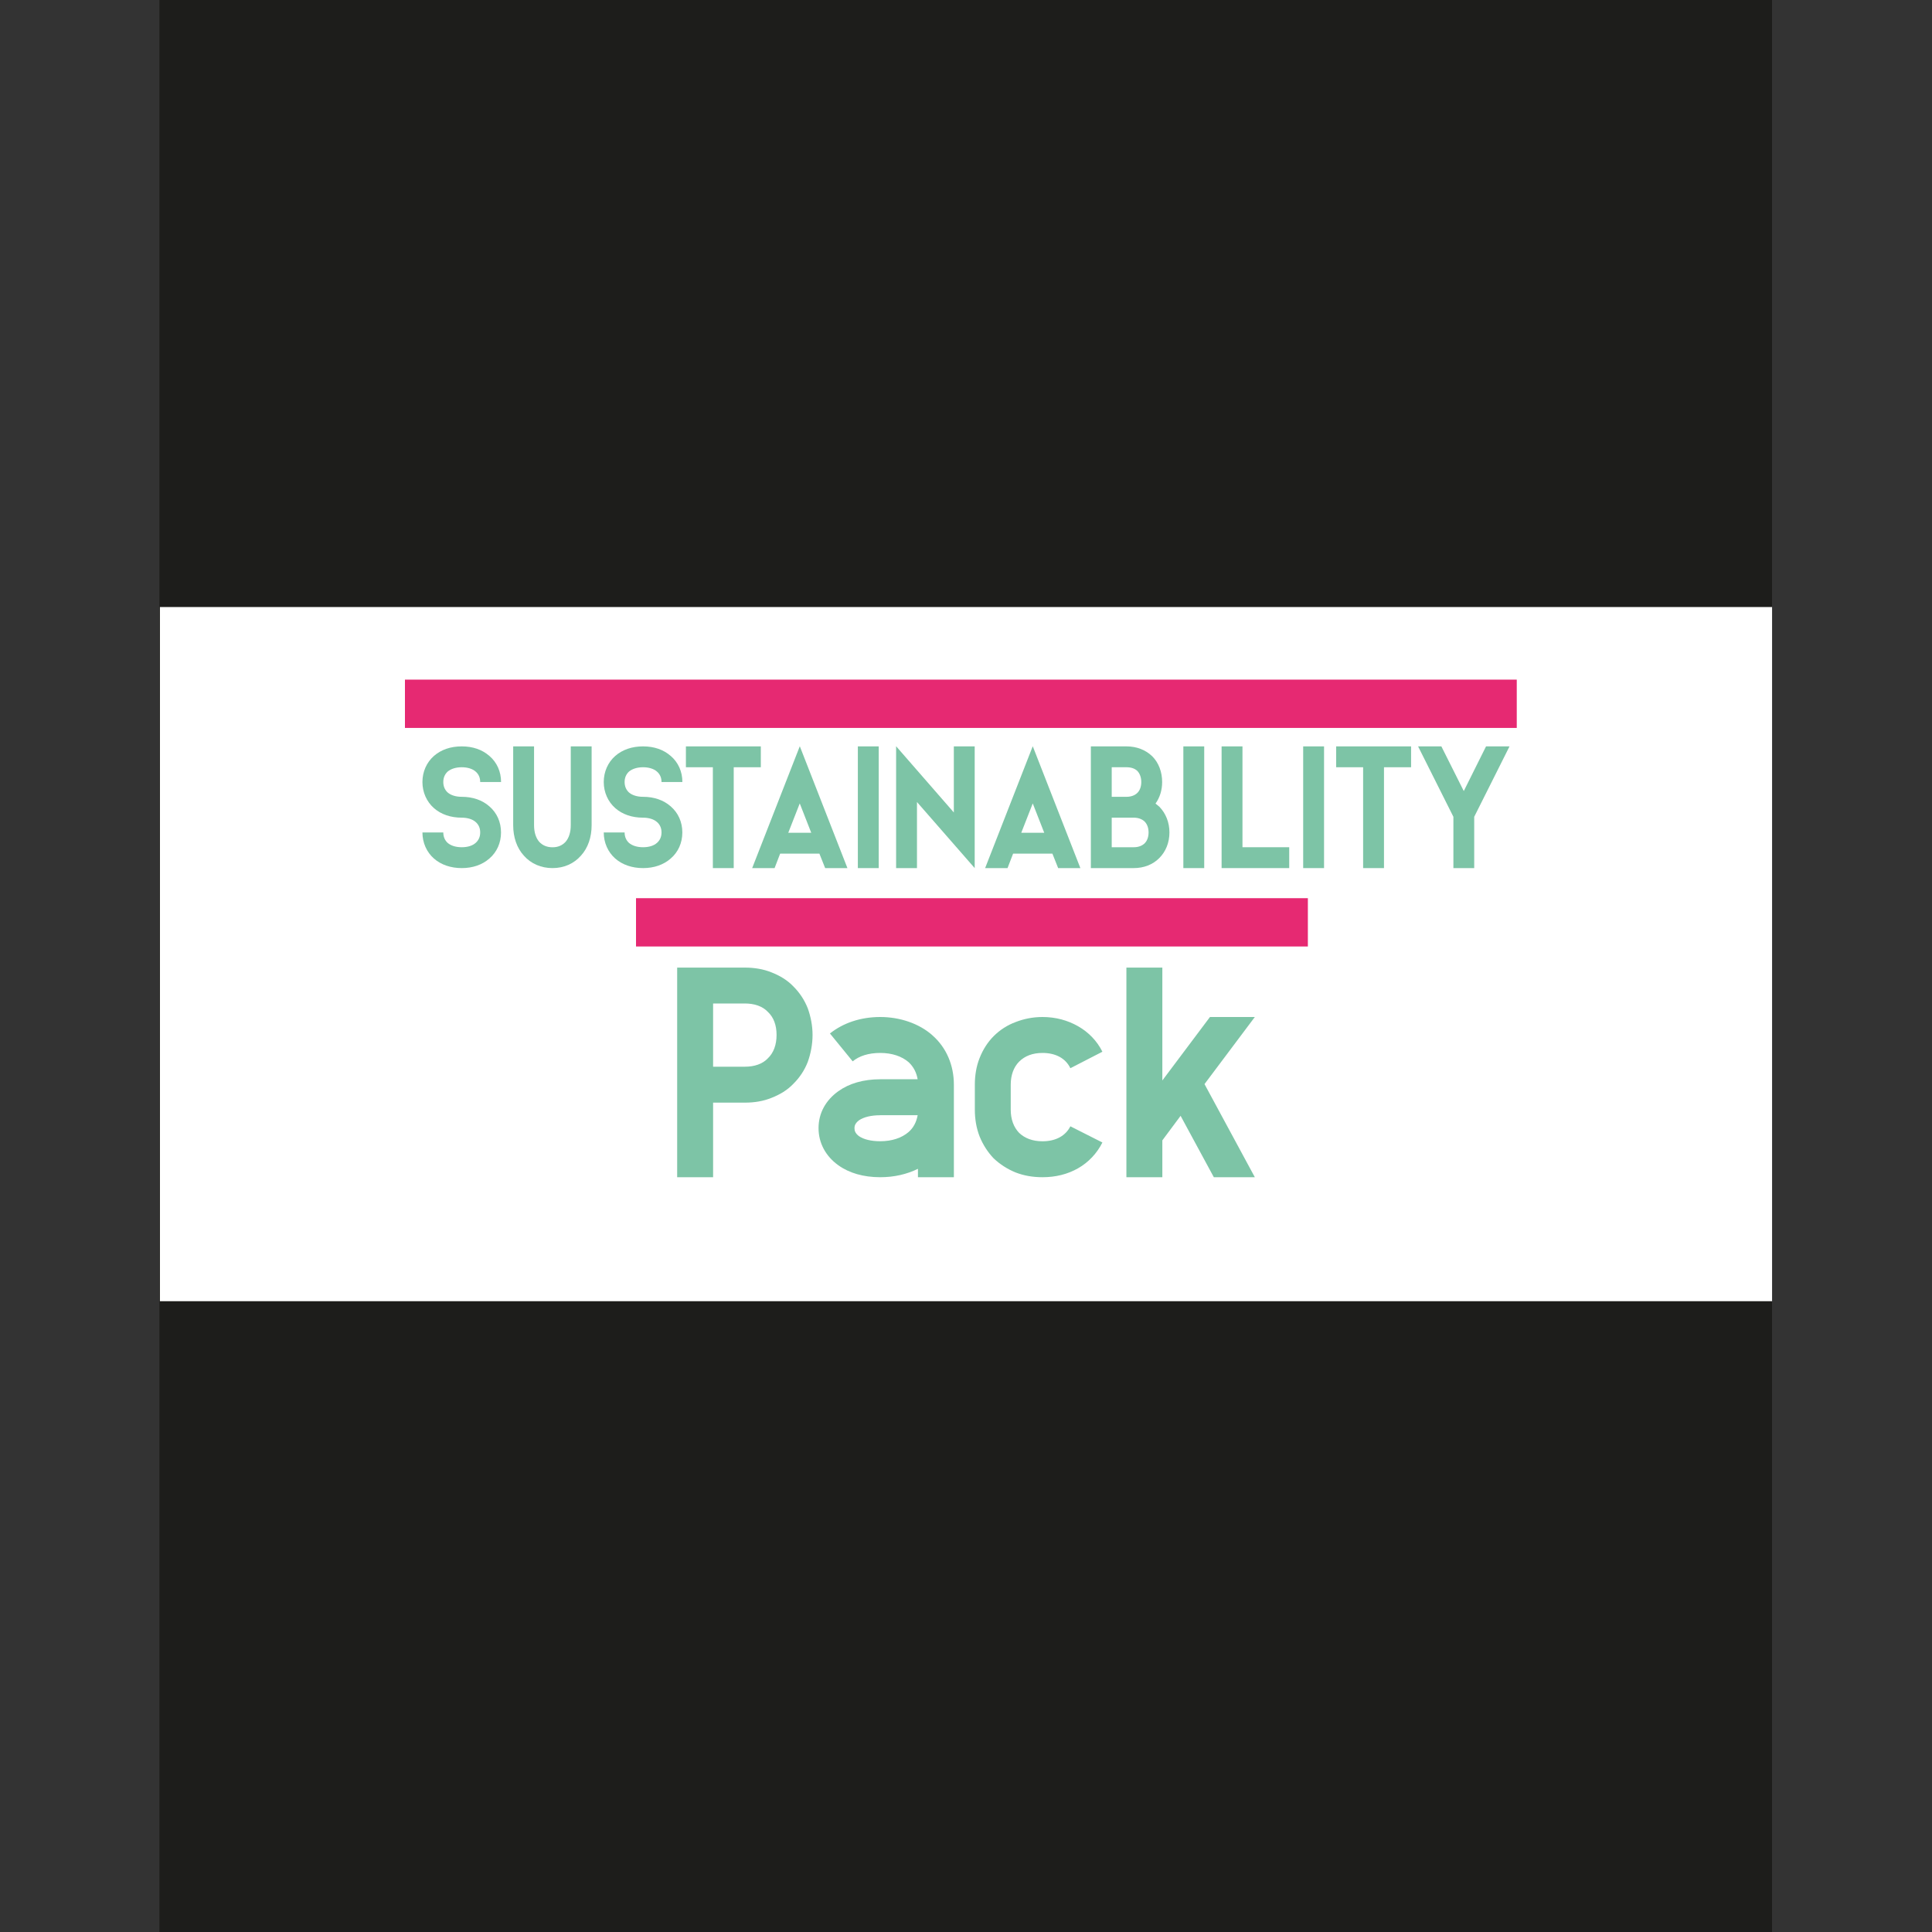
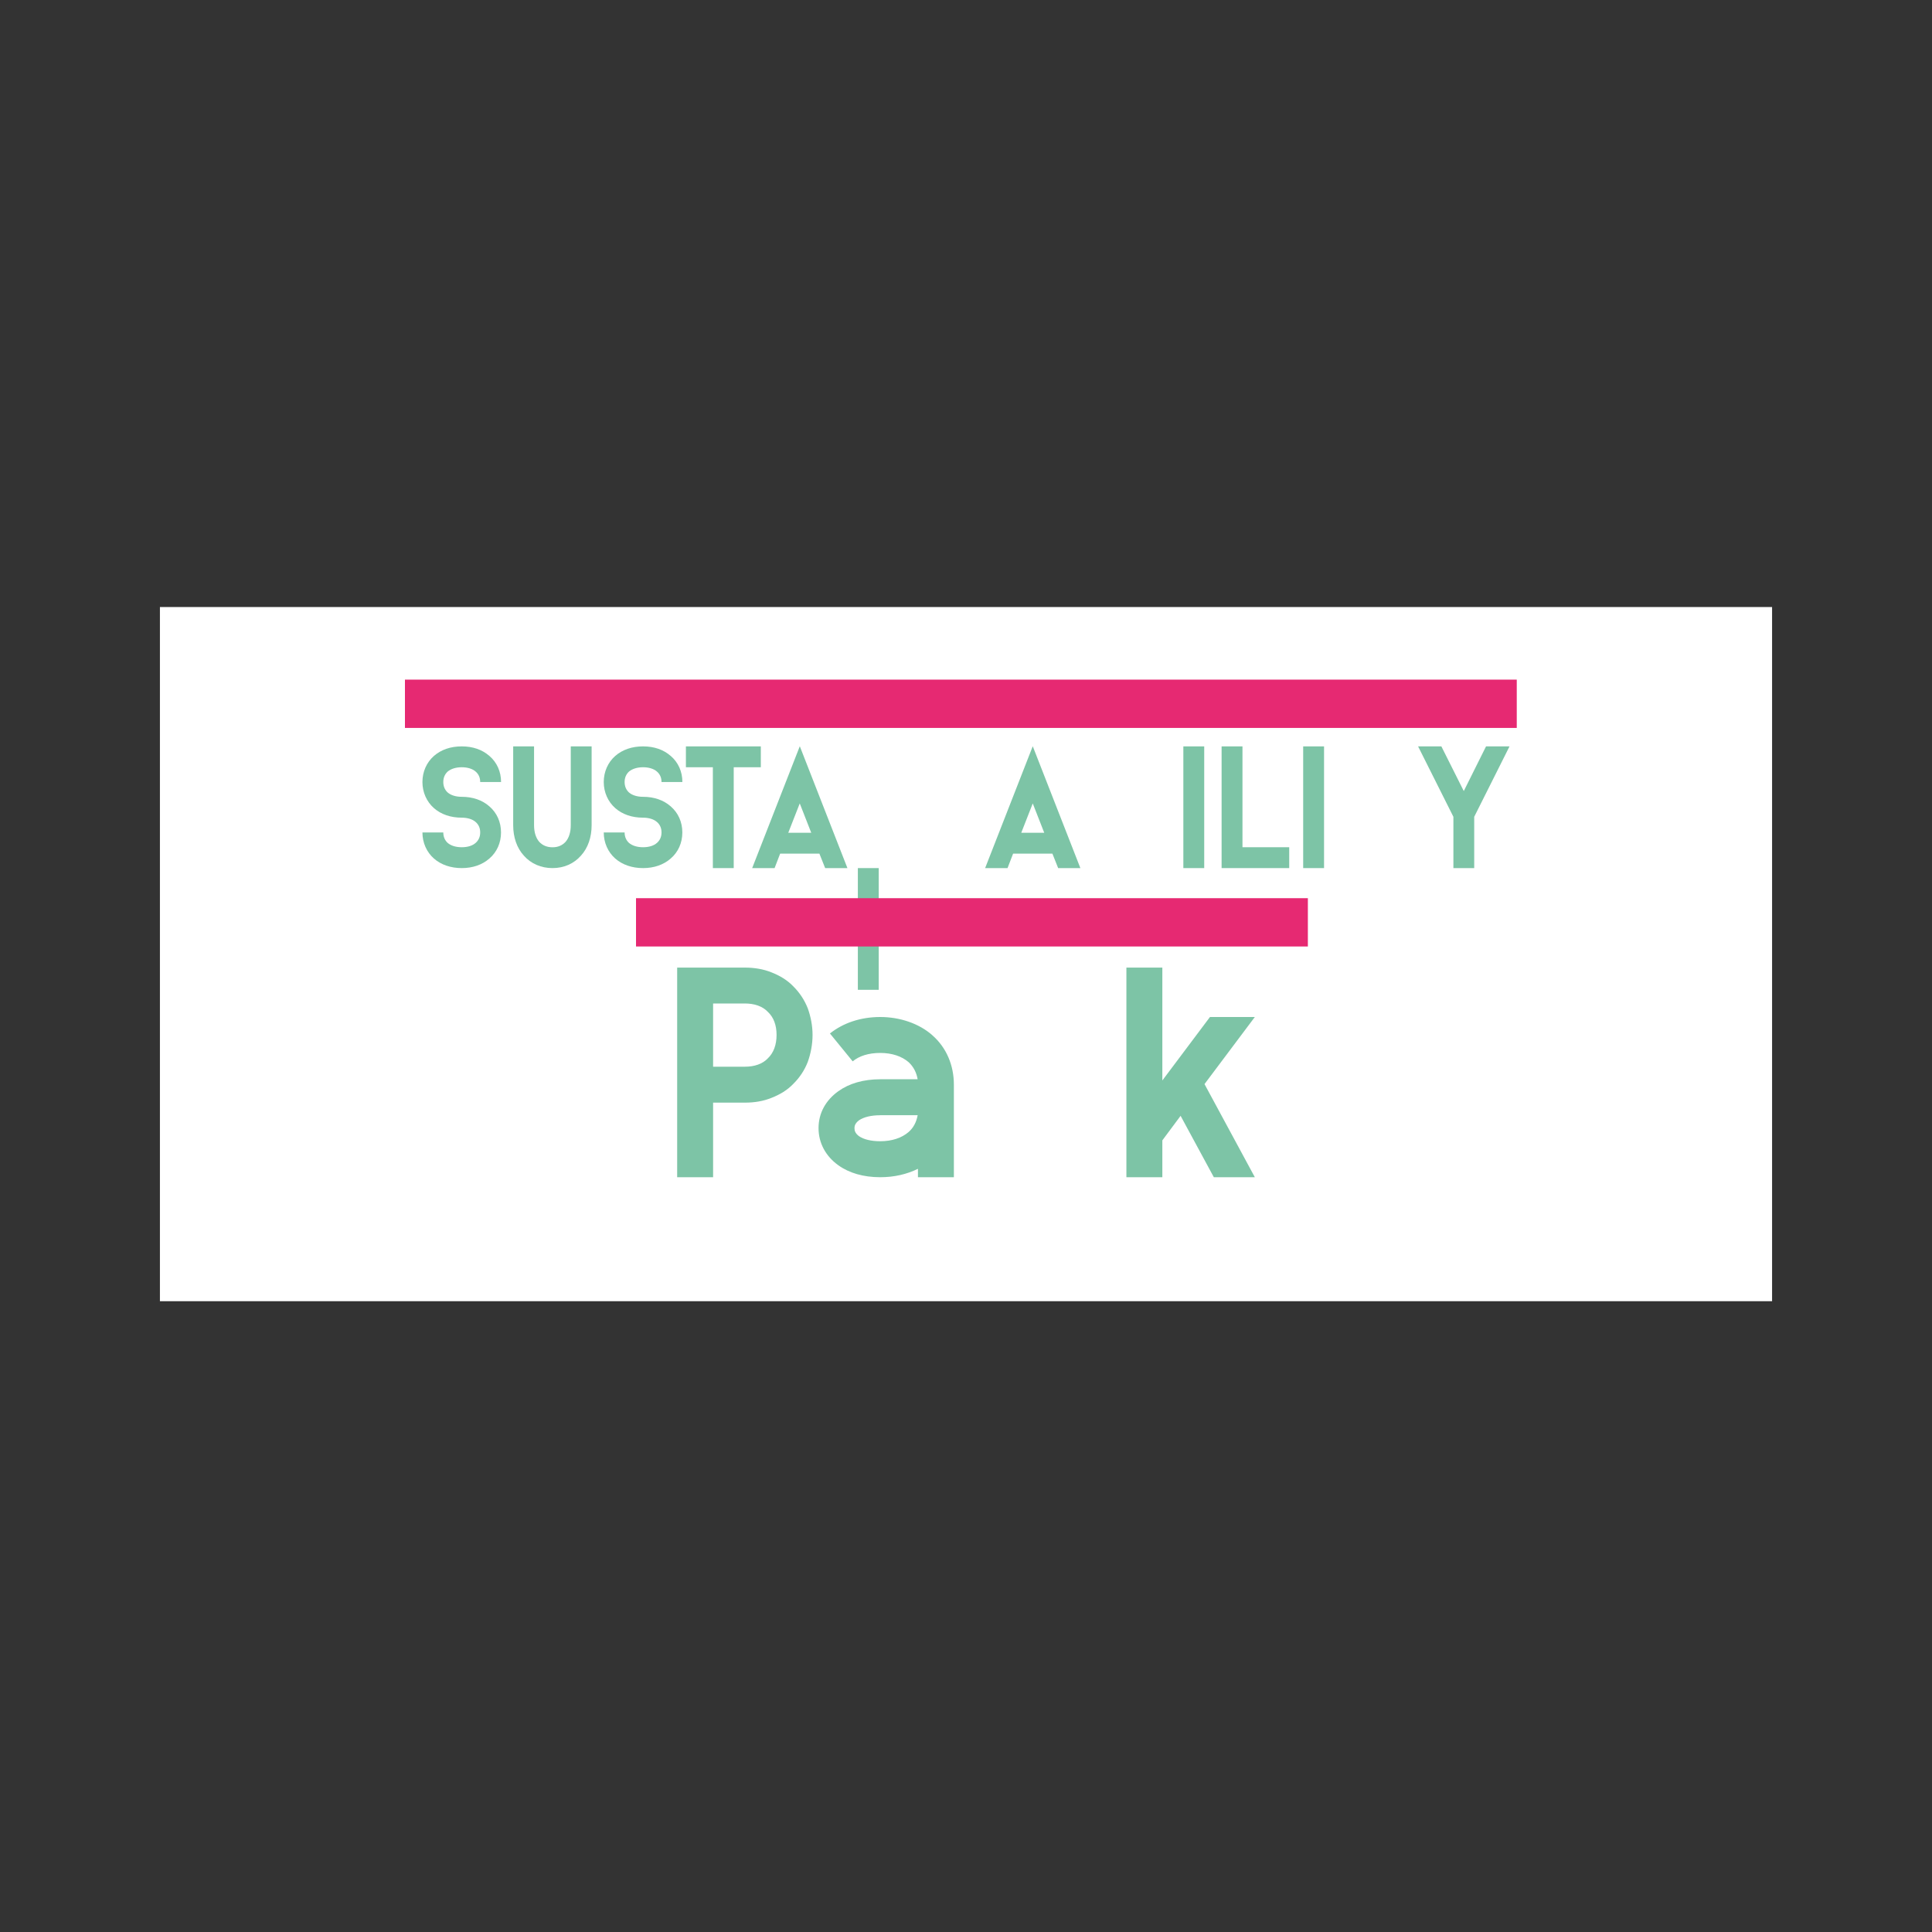
<svg xmlns="http://www.w3.org/2000/svg" viewBox="0 0 400 400" data-name="Capa 2" id="Capa_2">
  <rect x="0" y="0" width="400" height="400" fill="#333333" stroke="none" />
  <defs>
    <style>
      .cls-1 {
        fill: #1d1d1b;
      }

      .cls-2 {
        fill: #fff;
      }

      .cls-3 {
        fill: none;
        stroke: #e62972;
        stroke-miterlimit: 10;
        stroke-width: 10px;
      }

      .cls-4 {
        fill: #7dc4a6;
      }
    </style>
  </defs>
-   <rect height="400" width="333.88" x="33" class="cls-1" />
  <rect height="143.72" width="333.78" y="125.68" x="33.11" class="cls-2" />
  <line y2="145.71" x2="314.03" y1="145.71" x1="83.84" class="cls-3" />
  <g>
    <path d="M101.33,156.51c1.55,1.33,2.41,3.24,2.41,5.4h-4.32c0-.9-.32-1.62-.94-2.16-.65-.58-1.69-.9-2.88-.9s-2.23.32-2.92.9c-.58.54-.9,1.26-.9,2.16s.32,1.62.9,2.16c.68.58,1.69.9,2.92.9,2.27,0,4.25.68,5.72,1.98,1.55,1.33,2.41,3.24,2.41,5.4s-.86,4.07-2.41,5.4c-1.48,1.3-3.46,1.98-5.72,1.98s-4.28-.68-5.76-1.98c-1.51-1.33-2.38-3.28-2.38-5.4h4.32c0,.9.32,1.62.9,2.16.68.58,1.69.9,2.92.9s2.23-.32,2.88-.9c.61-.54.94-1.26.94-2.16s-.32-1.62-.94-2.16c-.65-.58-1.69-.9-2.88-.9-2.3,0-4.28-.68-5.76-1.98-1.51-1.33-2.38-3.28-2.38-5.4s.86-4.07,2.38-5.4c1.48-1.3,3.46-1.98,5.76-1.98s4.25.68,5.72,1.98Z" class="cls-4" />
    <path d="M122.49,170.84c0,2.52-.76,4.71-2.2,6.3-1.48,1.69-3.56,2.59-5.9,2.59s-4.46-.9-5.94-2.59c-1.44-1.58-2.2-3.78-2.2-6.3v-16.31h4.32v16.31c0,1.44.36,2.63,1.08,3.46.68.72,1.58,1.12,2.74,1.12s2.02-.4,2.7-1.12c.72-.83,1.08-2.02,1.08-3.46v-16.31h4.32v16.31Z" class="cls-4" />
    <path d="M138.87,156.51c1.55,1.33,2.41,3.24,2.41,5.4h-4.32c0-.9-.32-1.62-.94-2.16-.65-.58-1.69-.9-2.88-.9s-2.23.32-2.92.9c-.58.54-.9,1.26-.9,2.16s.32,1.62.9,2.16c.68.58,1.69.9,2.92.9,2.27,0,4.25.68,5.72,1.98,1.55,1.33,2.41,3.24,2.41,5.4s-.86,4.07-2.41,5.4c-1.48,1.3-3.46,1.98-5.72,1.98s-4.28-.68-5.76-1.98c-1.51-1.33-2.38-3.28-2.38-5.4h4.32c0,.9.32,1.62.9,2.16.68.58,1.69.9,2.92.9s2.23-.32,2.88-.9c.61-.54.94-1.26.94-2.16s-.32-1.62-.94-2.16c-.65-.58-1.69-.9-2.88-.9-2.3,0-4.28-.68-5.76-1.98-1.51-1.33-2.38-3.28-2.38-5.4s.86-4.07,2.38-5.4c1.48-1.3,3.46-1.98,5.76-1.98s4.25.68,5.72,1.98Z" class="cls-4" />
    <path d="M151.91,158.85v20.88h-4.32v-20.88h-5.58v-4.32h15.51v4.32h-5.62Z" class="cls-4" />
    <path d="M170.84,179.73l-1.19-2.99h-8.13l-1.15,2.99h-4.64l9.86-25.23,9.86,25.23h-4.61ZM167.96,172.42l-2.38-6.08-2.38,6.08h4.75Z" class="cls-4" />
-     <path d="M177.61,179.73v-25.2h4.32v25.2h-4.32Z" class="cls-4" />
-     <path d="M197.48,154.53h4.32v25.2l-11.95-13.68v13.68h-4.32v-25.23l11.95,13.71v-13.68Z" class="cls-4" />
+     <path d="M177.61,179.73h4.32v25.2h-4.32Z" class="cls-4" />
    <path d="M219.08,179.73l-1.19-2.99h-8.14l-1.15,2.99h-4.64l9.86-25.23,9.86,25.23h-4.61ZM216.2,172.42l-2.38-6.08-2.38,6.08h4.75Z" class="cls-4" />
-     <path d="M233.23,154.53c2.09,0,3.96.72,5.33,2.05,1.33,1.33,2.05,3.24,2.05,5.33,0,1.66-.47,3.2-1.37,4.46.29.22.54.43.79.65,1.33,1.37,2.09,3.24,2.09,5.33s-.76,3.96-2.09,5.29c-1.33,1.37-3.24,2.09-5.29,2.09h-8.89v-25.2h7.38ZM230.17,164.97h3.06c.94,0,1.73-.29,2.27-.83.5-.5.79-1.3.79-2.23s-.29-1.73-.79-2.27c-.54-.54-1.33-.79-2.27-.79h-3.06v6.12ZM230.17,175.41h4.57c.94,0,1.69-.29,2.23-.79.54-.54.83-1.33.83-2.27s-.29-1.73-.83-2.27c-.54-.5-1.3-.79-2.23-.79h-4.57v6.12Z" class="cls-4" />
    <path d="M245,179.73v-25.2h4.32v25.2h-4.32Z" class="cls-4" />
    <path d="M266.92,175.41v4.32h-14v-25.2h4.32v20.88h9.68Z" class="cls-4" />
    <path d="M269.81,179.73v-25.2h4.32v25.2h-4.32Z" class="cls-4" />
-     <path d="M286.54,158.85v20.88h-4.32v-20.88h-5.58v-4.32h15.51v4.32h-5.62Z" class="cls-4" />
    <path d="M305.23,179.73h-4.32v-10.62l-7.31-14.58h4.82l4.64,9.25,4.61-9.25h4.86l-7.31,14.58v10.62Z" class="cls-4" />
    <path d="M154.21,200.33c1.98,0,3.84.31,5.52.99,1.74.68,3.29,1.61,4.53,2.91,1.3,1.3,2.29,2.79,2.98,4.53.62,1.74.99,3.6.99,5.52s-.37,3.84-.99,5.58c-.68,1.74-1.67,3.22-2.98,4.53-1.24,1.3-2.79,2.23-4.53,2.91-1.67.68-3.53.99-5.52.99h-6.57v15.44h-7.44v-43.4h14.01ZM147.64,220.85h6.57c1.98,0,3.66-.56,4.77-1.74,1.18-1.12,1.8-2.79,1.8-4.84s-.62-3.66-1.8-4.77c-1.12-1.18-2.79-1.74-4.77-1.74h-6.57v13.08Z" class="cls-4" />
    <path d="M193.03,214.34c2.91,2.54,4.46,6.2,4.46,10.23v19.16h-7.44v-1.74c-2.29,1.12-4.9,1.74-7.81,1.74-3.47,0-6.45-.87-8.68-2.48-2.6-1.86-4.09-4.59-4.09-7.69s1.49-5.77,4.09-7.63c2.23-1.61,5.21-2.48,8.68-2.48h7.75c-.25-1.43-.87-2.6-1.86-3.53-1.43-1.24-3.47-1.92-5.89-1.92s-4.34.62-5.7,1.74l-4.71-5.77c2.73-2.17,6.32-3.41,10.42-3.41s8.06,1.36,10.79,3.78ZM182.24,230.9c-1.86,0-3.41.37-4.4,1.05-.81.62-.93,1.18-.93,1.61,0,.5.12,1.05.93,1.67.99.68,2.54,1.05,4.4,1.05,2.42,0,4.46-.68,5.89-1.92.99-.87,1.61-2.05,1.86-3.47h-7.75Z" class="cls-4" />
-     <path d="M223.22,212.48c2.17,1.24,3.91,3.04,5.02,5.27l-6.63,3.41c-.99-2.05-3.04-3.16-5.77-3.16-2.05,0-3.66.62-4.84,1.8-1.12,1.12-1.74,2.79-1.74,4.77v5.15c0,2.05.62,3.66,1.74,4.83,1.18,1.12,2.79,1.74,4.84,1.74,2.73,0,4.77-1.12,5.77-3.1l6.63,3.35c-1.12,2.23-2.85,4.09-5.02,5.33-2.17,1.24-4.65,1.86-7.38,1.86-1.98,0-3.84-.31-5.58-.99-1.67-.68-3.22-1.67-4.53-2.91-1.24-1.3-2.23-2.85-2.91-4.53-.68-1.74-.99-3.6-.99-5.58v-5.15c0-1.92.31-3.84.99-5.52.68-1.74,1.67-3.29,2.91-4.53,1.3-1.3,2.85-2.29,4.53-2.91,1.74-.68,3.6-1.05,5.58-1.05,2.73,0,5.21.68,7.38,1.92Z" class="cls-4" />
    <path d="M250.5,210.56h9.3l-10.42,13.89,10.42,19.28h-8.49l-6.88-12.71-3.78,5.08v7.63h-7.44v-43.4h7.44v23.37l9.86-13.14Z" class="cls-4" />
  </g>
  <line y2="190.96" x2="270.78" y1="190.96" x1="131.68" class="cls-3" />
</svg>